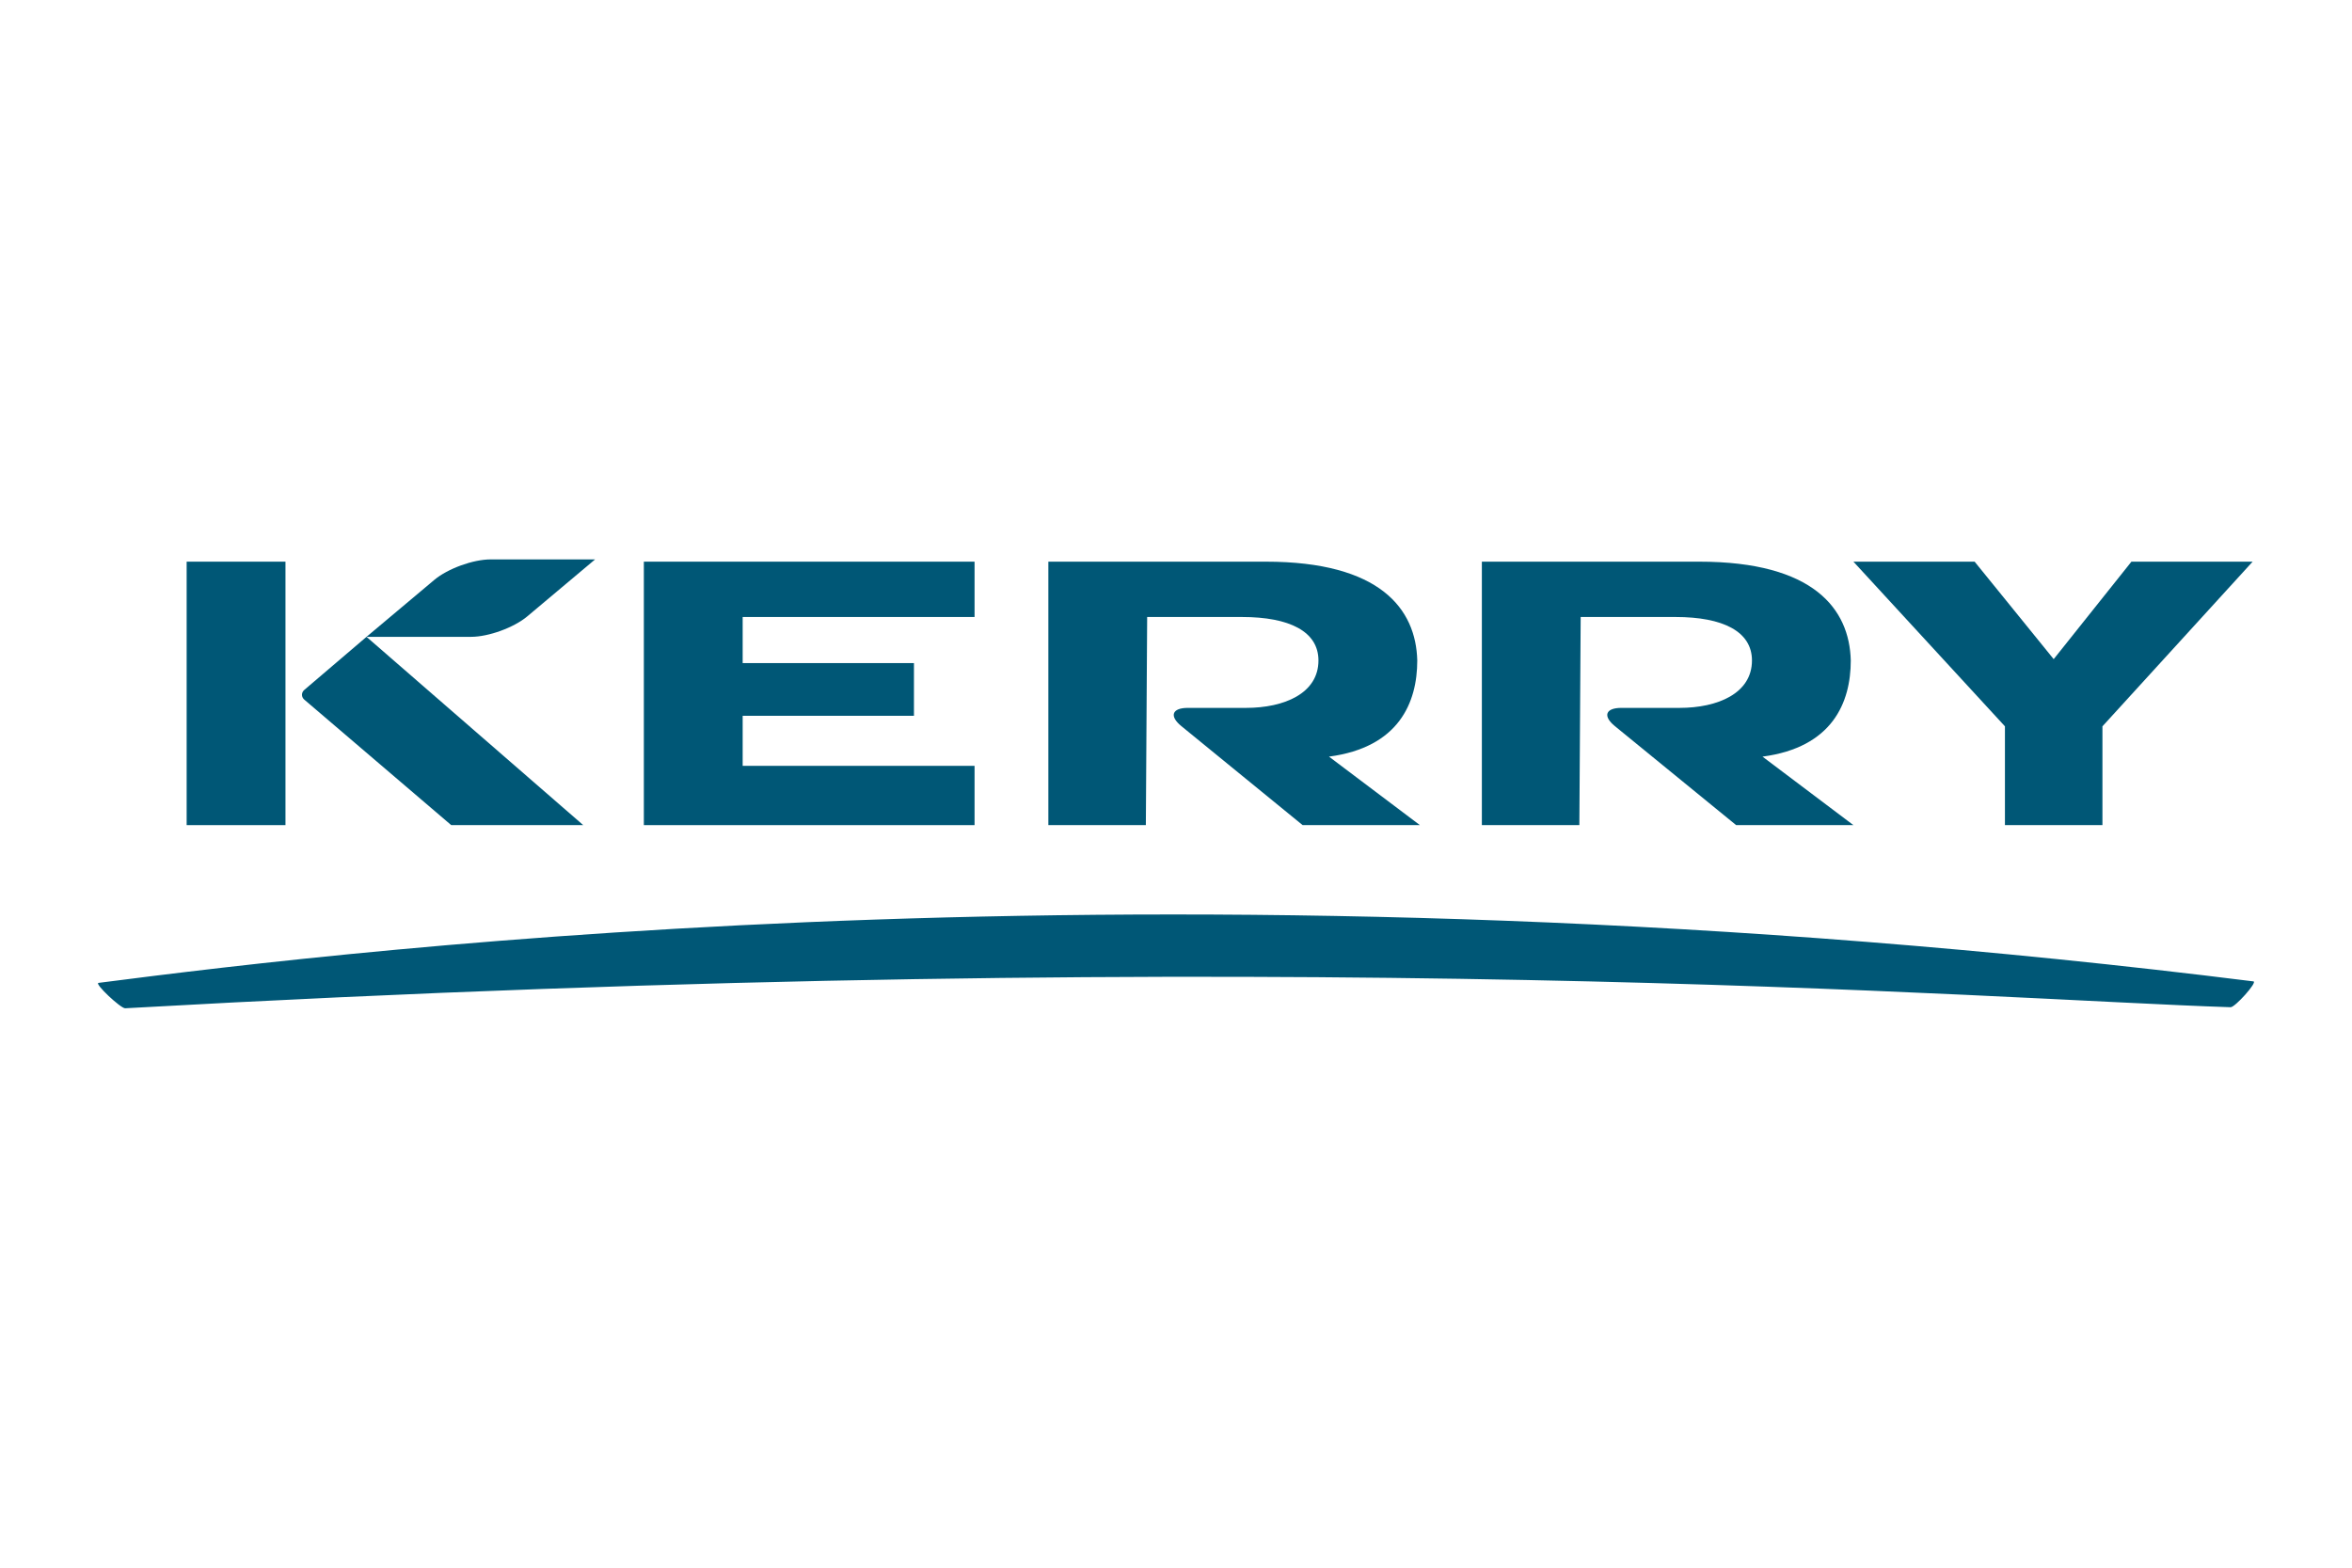
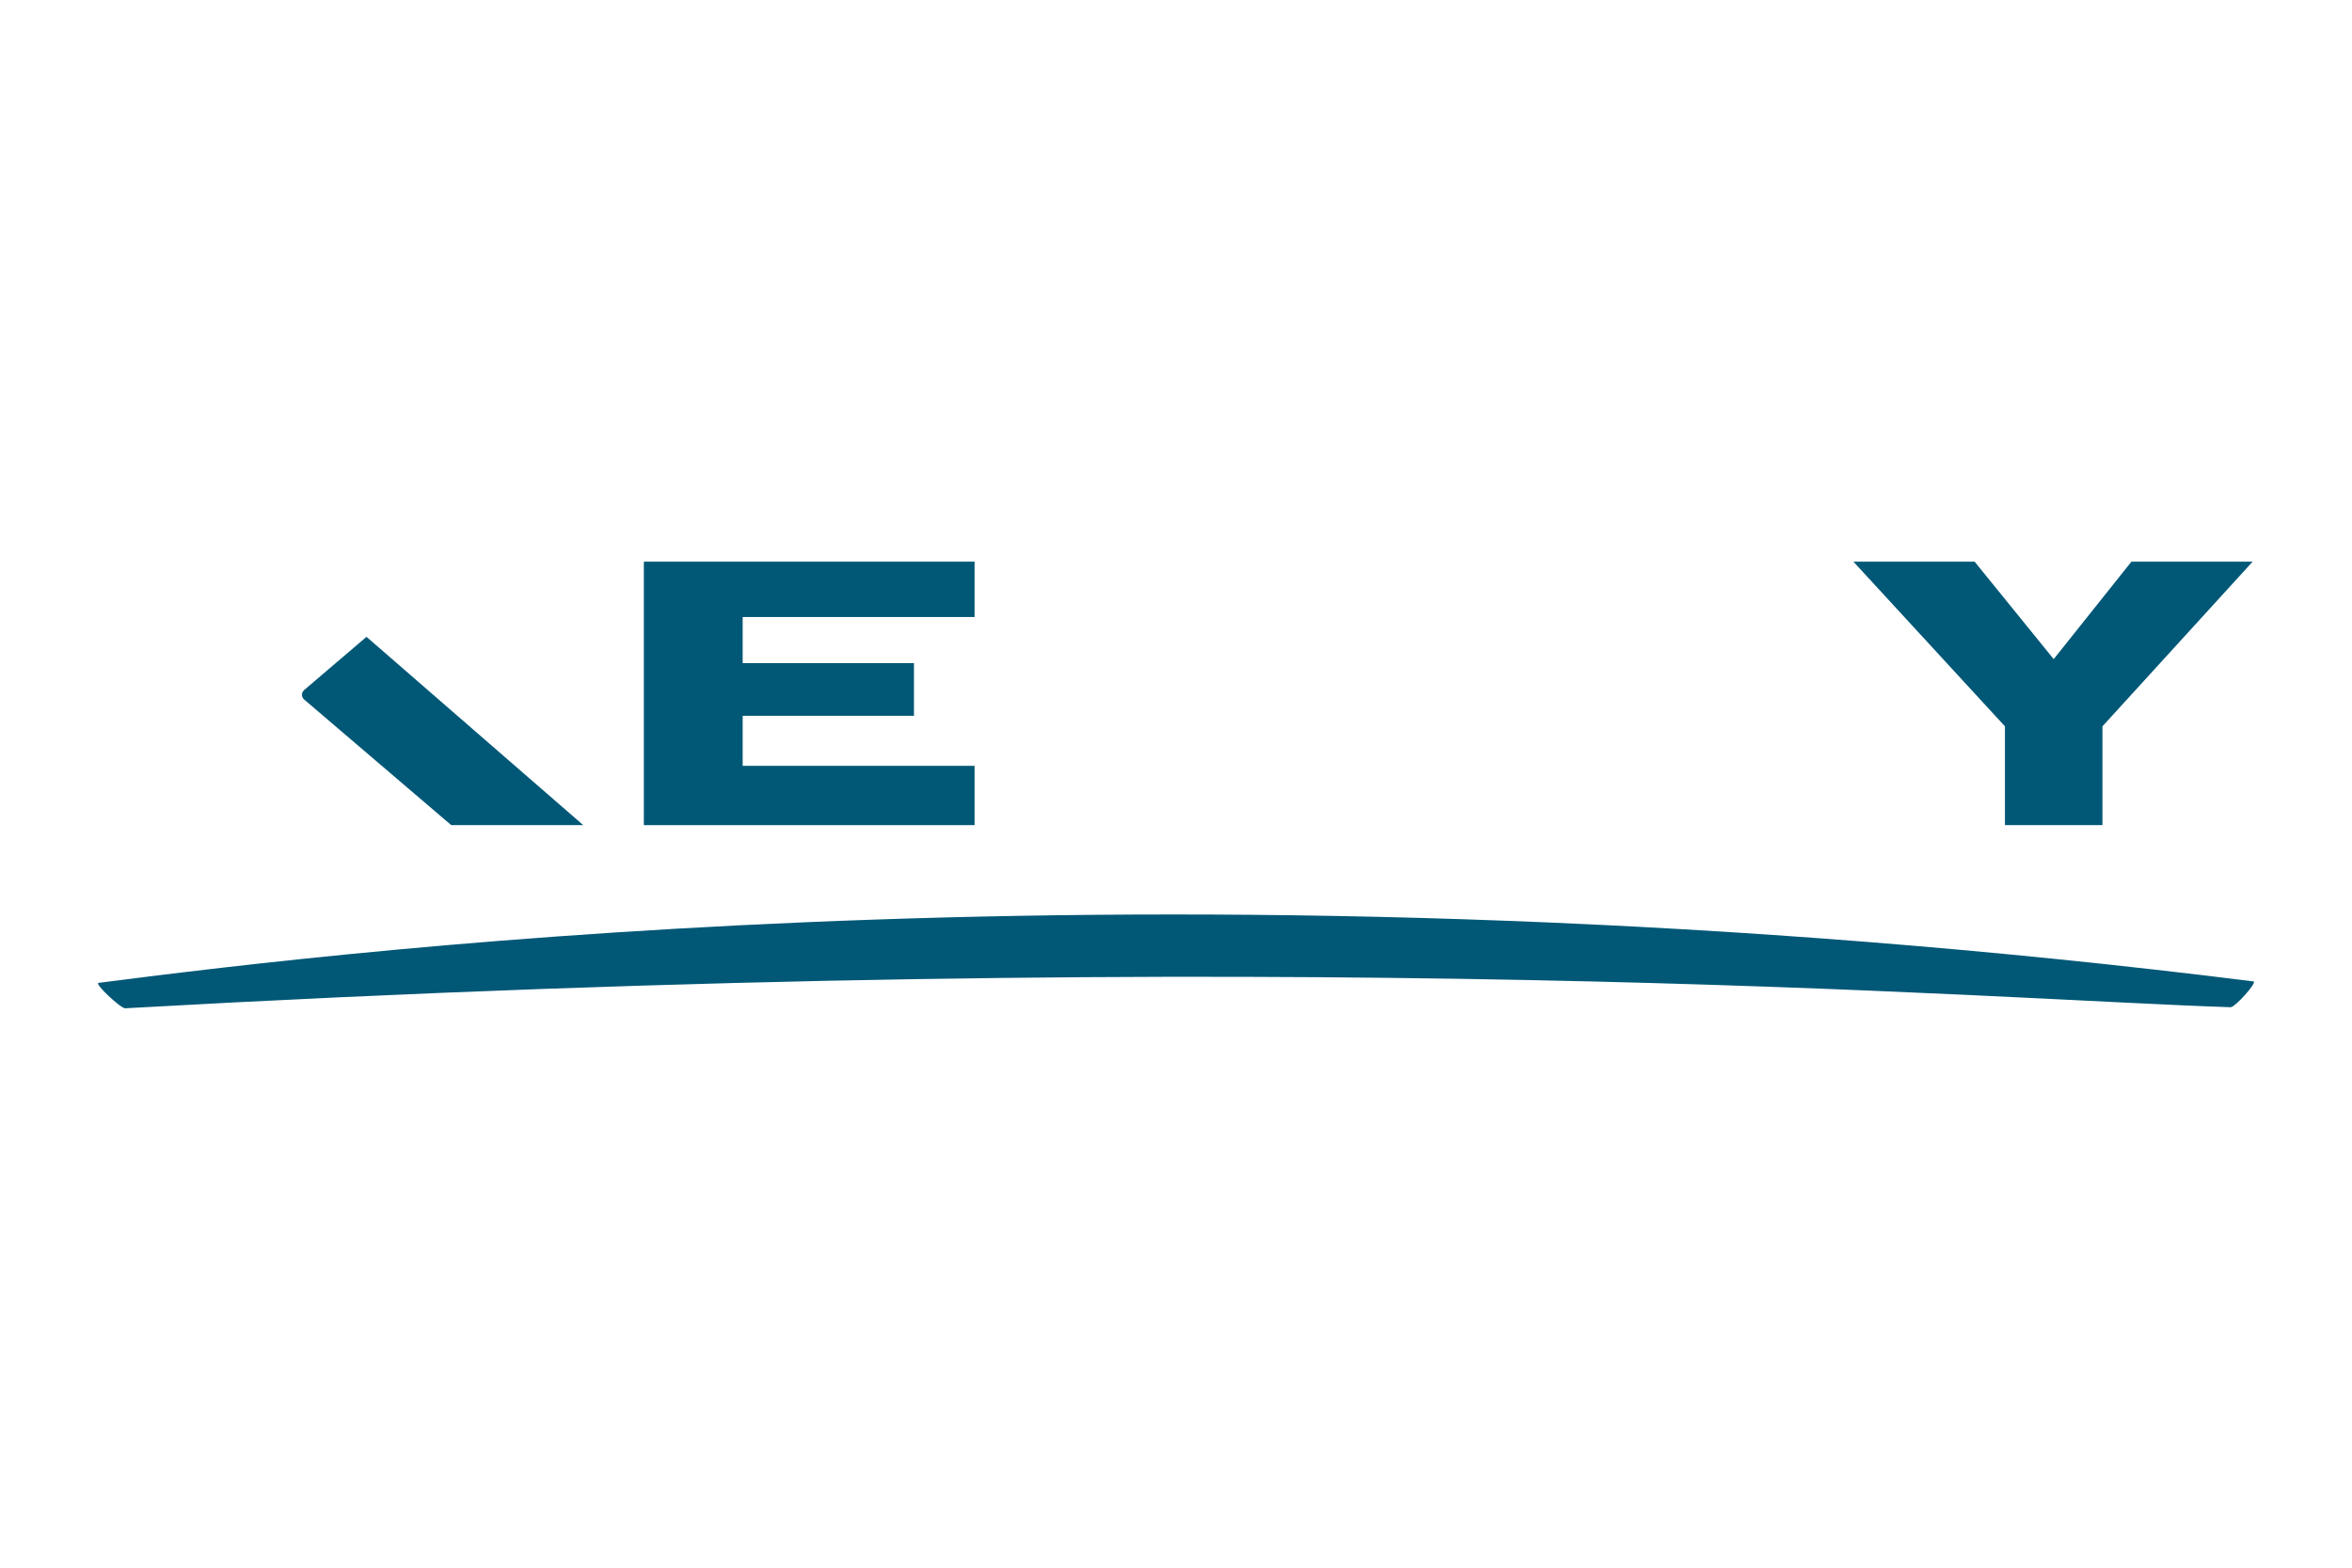
<svg xmlns="http://www.w3.org/2000/svg" id="a" data-name="Layer 1" viewBox="0 0 600 400">
  <defs>
    <style>
      .b {
        fill: #fff;
      }

      .c {
        fill: #005776;
      }
    </style>
  </defs>
-   <rect class="b" width="600" height="400" />
  <g>
    <path class="c" d="M25.124,250.785c66.726-8.599,278.376-34.348,549.734-.38,1.118.14-4.71,6.649-5.835,6.59-62.342-2.027-237.841-16.573-537.091.269-1.125.067-7.927-6.333-6.809-6.479Z" />
-     <path class="c" d="M120.161,162.49c4.474,0,10.938-2.355,14.364-5.233l17.286-14.522h-26.664c-4.474,0-10.938,2.355-14.364,5.233l-17.286,14.522h26.664Z" />
-     <path class="c" d="M362.22,210.533l-23.192-17.478c17.814-2.353,22.52-13.781,22.52-24.536-.336-13.108-9.411-25.209-38.653-25.209h-55.459v67.223h24.873l.336-53.106h24.2c12.1,0,19.495,3.697,19.495,11.092,0,8.403-8.739,12.1-18.486,12.1h-14.837c-4.041,0-4.786,2.091-1.656,4.646l30.946,25.268h29.914Z" />
-     <path class="c" d="M472.809,210.533l-23.192-17.478c17.814-2.353,22.52-13.781,22.52-24.536-.336-13.108-9.411-25.209-38.653-25.209h-55.459v67.223h24.873l.336-53.106h24.2c12.1,0,19.495,3.697,19.495,11.092,0,8.403-8.739,12.1-18.486,12.1h-14.837c-4.041,0-4.786,2.091-1.656,4.646l30.946,25.268h29.914Z" />
    <polygon class="c" points="574.653 143.31 543.73 143.31 523.899 168.183 503.732 143.31 472.81 143.31 511.463 185.325 511.463 210.533 536.336 210.533 536.336 185.325 574.653 143.31" />
    <polygon class="c" points="248.613 143.31 164.248 143.31 164.248 210.533 248.613 210.533 248.613 195.408 189.456 195.408 189.456 182.636 233.151 182.636 233.151 169.191 189.456 169.191 189.456 157.427 248.613 157.427 248.613 143.31" />
    <path class="c" d="M148.786,210.533l-55.289-48.043-15.861,13.533c-.805.687-.805,1.812-.001,2.499l37.476,32.011h33.676Z" />
-     <rect class="c" x="47.615" y="143.31" width="25.209" height="67.223" />
  </g>
</svg>